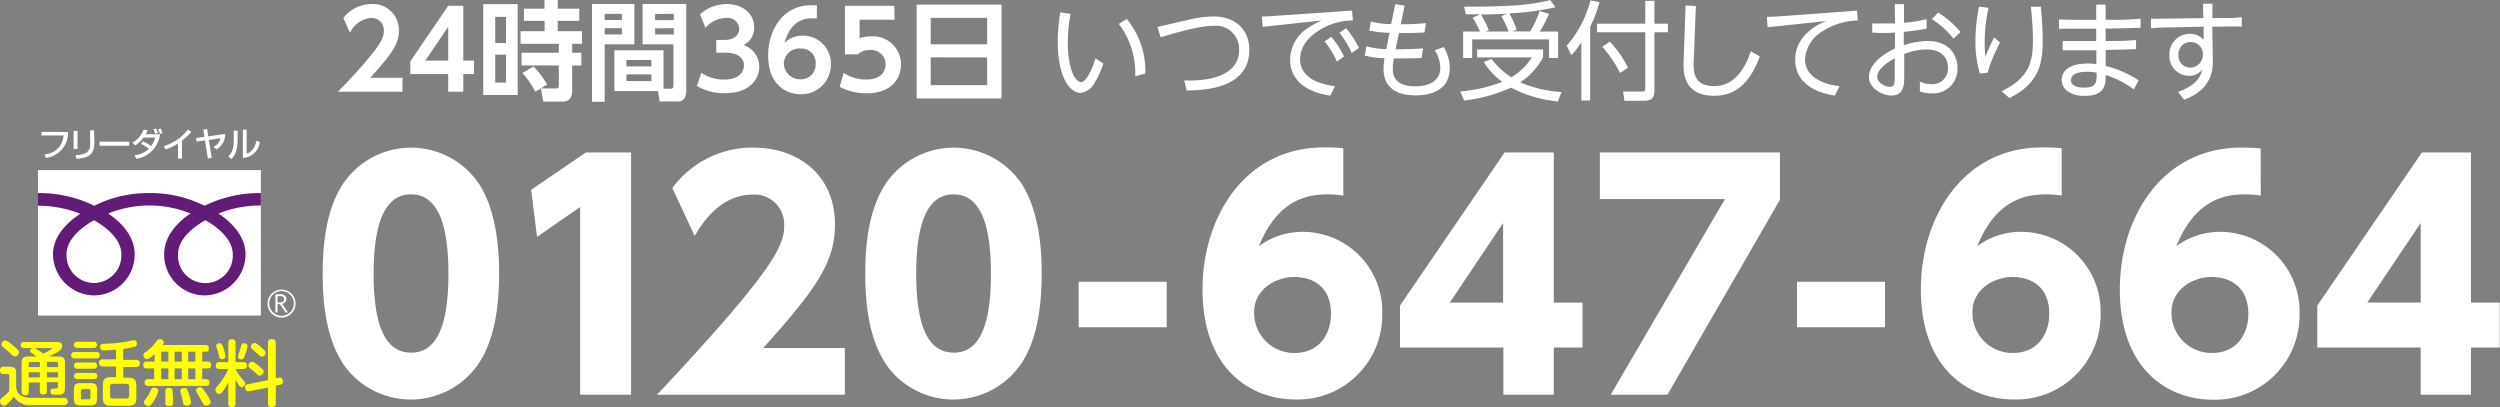
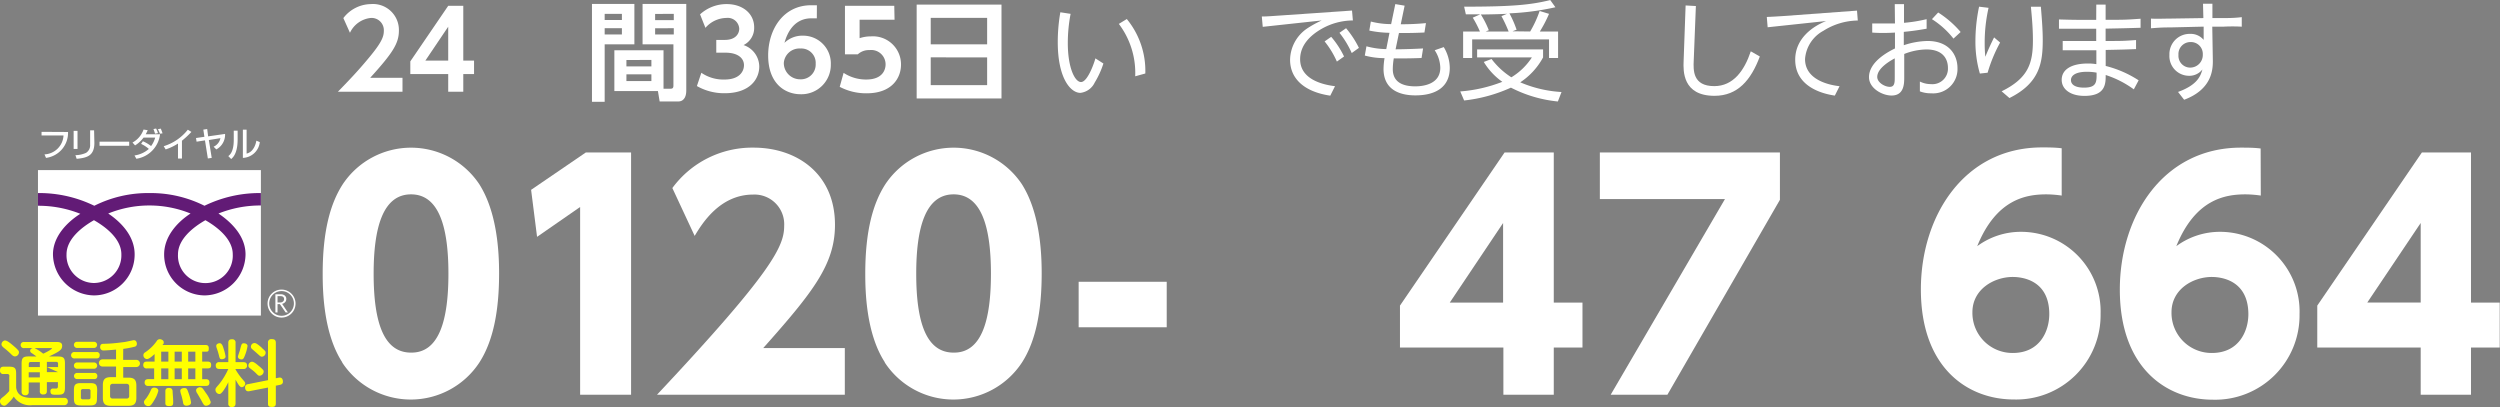
<svg xmlns="http://www.w3.org/2000/svg" viewBox="0 0 348.33 56.72">
  <rect x="0" y="0" width="348.33" height="56.72" fill="#808080" stroke="none" />
  <defs>
    <style>.cls-1{fill:#fff;}.cls-2{fill:#ff0;}.cls-3{fill:#621b76;}</style>
  </defs>
  <g id="レイヤー_2" data-name="レイヤー 2">
    <g id="文字">
      <path class="cls-1" d="M56.08,10.84v1.94h-9c1.32-1.35,2.76-2.84,4.27-4.67,1.82-2.17,2.13-3,2.13-3.81a1.71,1.71,0,0,0-1.8-1.8,3.61,3.61,0,0,0-2.92,2.07l-.92-2.05A4.9,4.9,0,0,1,51.68.57a3.61,3.61,0,0,1,3.9,3.68c0,1.81-.87,3.14-4,6.59Z" />
      <path class="cls-1" d="M62.45,12.78V10.32H57.17V8.55L62.45.81h2.1V8.44h1.5v1.88h-1.5v2.46ZM59.27,8.44h3.18V3.72Z" />
-       <path class="cls-1" d="M72.13.58V13.24h-4.8V.58ZM70.52,2.35H69V6h1.5Zm0,5.27H69V11.5h1.5Zm9.2,5c0,1-.39,1.54-1.44,1.54H75.7l-.33-1.83h2.1c.25,0,.39-.12.39-.37V9.12H72.67V7.35h5.19V6.1H72.53V4.35h3.35V2.91H73V1.21h2.87V0h1.84V1.21h3v1.7h-3V4.35h3.39V6.1H79.72V7.35H81V9.12H79.72Zm-5.13.16a13.94,13.94,0,0,0-1.8-2.62l1.54-.89a11.14,11.14,0,0,1,1.89,2.52Z" />
      <path class="cls-1" d="M82.48.55h5.91V6.18H84.25v8H82.48Zm1.77,1.38v.86h2.4V1.93Zm0,2V4.8h2.4V3.93Zm8.2,8.43h1c.36,0,.38-.23.38-.44V6.18H89.53V.55h6.09V12.64c0,.54-.15,1.5-1.14,1.5H91.91l-.24-1.45H85.6V7h6.85Zm-5.17-4v.89h3.48V8.35Zm0,2v.93h3.48v-.93Zm4-8.42v.86h2.6V1.93Zm0,2V4.8h2.6V3.93Z" />
      <path class="cls-1" d="M97.72,10.14a5.42,5.42,0,0,0,3.25.94c2,0,2.69-1.08,2.69-2s-.78-1.74-2.58-1.74H99.8V5.56H101c1.5,0,2-.87,2-1.57a1.6,1.6,0,0,0-1.79-1.49,3.93,3.93,0,0,0-2.92,1.38L97.54,2A5.47,5.47,0,0,1,101.26.57c2.16,0,3.82,1.27,3.82,3.25a2.65,2.65,0,0,1-1.48,2.46,3.19,3.19,0,0,1,2.19,3c0,1.7-1.28,3.71-4.82,3.71a7.66,7.66,0,0,1-3.87-1Z" />
      <path class="cls-1" d="M113.81,2.55c-.4,0-.45,0-.64,0-.68,0-2.91,0-3.87,3.42a3.56,3.56,0,0,1,2.55-1,3.86,3.86,0,0,1,3.91,4,4.09,4.09,0,0,1-4.2,4.16c-2.16,0-4.53-1.46-4.53-5.4,0-3.65,2.12-7,6-7,.31,0,.66,0,.79,0Zm-2.28,4.21a2.18,2.18,0,0,0-2.32,2,2.27,2.27,0,0,0,2.29,2.29,2.06,2.06,0,0,0,2.15-2.17A2,2,0,0,0,111.53,6.76Z" />
      <path class="cls-1" d="M124.64,2.75h-4.87V5.32a4.94,4.94,0,0,1,1.56-.25A3.91,3.91,0,0,1,125.54,9c0,1.9-1.3,4-4.78,4A7.9,7.9,0,0,1,117,12.1l.54-1.95a5.67,5.67,0,0,0,3.15.93c2.35,0,2.7-1.44,2.7-2.1a2,2,0,0,0-2.25-2,2.26,2.26,0,0,0-1.62.59h-1.79V.81h6.87Z" />
      <path class="cls-1" d="M139.54.64V13.72H127.72V.64Zm-9.86,5.54h7.86V2.49h-7.86Zm0,1.81v3.87h7.86V8Z" />
      <path class="cls-1" d="M149.17,1.93A21.42,21.42,0,0,0,148.78,6c0,3.49,1,5.43,1.84,5.43,1,0,2-3.17,2-3.3l1.12.72a12.29,12.29,0,0,1-1.21,2.65,2.53,2.53,0,0,1-2,1.44c-1.35,0-3.15-2-3.15-7.08a24.15,24.15,0,0,1,.36-4.15Zm9,8.7a11.31,11.31,0,0,0-2.28-7.3L157,2.65a11.38,11.38,0,0,1,2.58,7.59Z" />
-       <path class="cls-1" d="M165.59,2.76a15.5,15.5,0,0,1,3.48-.47c3,0,5,1.8,5,4.65,0,5.58-6.7,5.64-8.73,5.66L165,11.2c1.34.06,7.65.21,7.65-4.27A3.23,3.23,0,0,0,169.1,3.6c-1.65,0-3.82.54-7.38,1.59l-.46-1.43Z" />
      <path class="cls-1" d="M188.38,1.47l.12,1.38a8.91,8.91,0,0,0-4.41,1.2c-1.5.87-2.94,2.22-2.94,4.2,0,2.82,3.15,3.55,4.86,3.76l-.66,1.32c-3.72-.55-5.6-2.44-5.6-5a5.37,5.37,0,0,1,2.31-4.32,14.29,14.29,0,0,1,2.1-1.16l-8.22.89-.13-1.44c.82,0,1.62-.08,2.44-.13Zm-2.9,3.66a12.61,12.61,0,0,1,1.79,2.74l-1,.71a12.33,12.33,0,0,0-1.71-2.81Zm2.07-1.2a13.37,13.37,0,0,1,1.79,2.74l-1,.72a13,13,0,0,0-1.71-2.82Z" />
      <path class="cls-1" d="M194.41.57l1.3.22-.54,2.59a35.07,35.07,0,0,0,3.51-.16l-.21,1.31c-1.62.07-2,.07-3.55.07l-.47,2.27c1,0,2.82-.06,3.83-.12l-.21,1.33c-2.22.09-3.8.05-3.87.05a9.16,9.16,0,0,0-.14,1.5c0,1.95,1.59,2.4,3.14,2.4,1,0,3.48-.24,3.48-2.6A4.62,4.62,0,0,0,199.9,7l1.26-.44A5.69,5.69,0,0,1,202,9.46c0,2.63-1.91,3.83-4.79,3.83-2.34,0-4.44-.89-4.44-3.69a10,10,0,0,1,.14-1.5,10.42,10.42,0,0,1-2.75-.36l.23-1.29a10.89,10.89,0,0,0,2.76.39l.45-2.27a14.89,14.89,0,0,1-2.81-.31L191,3a11.4,11.4,0,0,0,2.83.36Z" />
      <path class="cls-1" d="M217.06,14.14a18.12,18.12,0,0,1-6.54-1.93A21.26,21.26,0,0,1,204,14l-.54-1.26a20.27,20.27,0,0,0,5.86-1.34,9.2,9.2,0,0,1-2.58-2.77l1.08-.41a10.61,10.61,0,0,0,2.76,2.55A8.91,8.91,0,0,0,213.44,8h-7.63V6.88H215V8a9.67,9.67,0,0,1-3.18,3.47,17,17,0,0,0,5.75,1.35ZM213.2,4.39a15.19,15.19,0,0,0,1.32-2.86l1.31.4a18.19,18.19,0,0,1-1.28,2.46h2.54V8.08h-1.26V5.49H205.12V8.08h-1.26V4.39h2.34a14.24,14.24,0,0,0-1-1.93L206.24,2c-.58,0-1.24,0-2,0L204,.93c6.82,0,9.28-.26,12-.92l.72,1a36.06,36.06,0,0,1-6.41.85,14.5,14.5,0,0,1,1,2.28l-.58.22Zm-3,0a19,19,0,0,0-1-2.14l.78-.33c-1,.06-2.61.09-3.65.1a13.23,13.23,0,0,1,1.11,2.19l-.43.18Z" />
-       <path class="cls-1" d="M221.56,14h-1.23V5.89a10.24,10.24,0,0,1-1.4,1.79l-.63-1.32a15,15,0,0,0,3.29-6.3l1.27.24a18.2,18.2,0,0,1-1.3,3.43ZM230.51.12V3.3h1.88V4.5h-1.88v8.16c0,.67-.15,1.38-1.44,1.38h-2.74l-.18-1.29,2.7,0c.25,0,.39-.06.39-.42V4.5h-6.72V3.3h6.72V.12Zm-4.78,10.05a16.9,16.9,0,0,0-2.48-3.66l1.05-.71a14.21,14.21,0,0,1,2.52,3.63Z" />
      <path class="cls-1" d="M236.29.84l-.3,7.6c-.06,1.34-.15,3.56,2.86,3.56,2.64,0,4.19-2.15,5.09-4.85l1.26.72c-1.23,3.29-3.08,5.48-6.32,5.48-4.47,0-4.35-3.51-4.3-4.8l.28-7.79Z" />
      <path class="cls-1" d="M258.74,1.48l.11,1.38a9.13,9.13,0,0,0-4.79,1.43,4.87,4.87,0,0,0-2.56,3.94c0,2.94,3.42,3.63,4.81,3.78l-.66,1.31c-1-.15-5.52-.89-5.52-5,0-3,2.49-4.67,4.31-5.39l-8.15.87-.12-1.44c.26,0,1.31-.06,2.24-.12Z" />
      <path class="cls-1" d="M264,.58h1.29v2.6a21,21,0,0,0,3.15-.51l0,1.33c-1,.17-1.74.3-3.18.44V6.3a11,11,0,0,1,3.31-.59c3,0,4.17,1.94,4.17,3.78A3.38,3.38,0,0,1,269.09,13a4.25,4.25,0,0,1-1.59-.27l0-1.37a3.41,3.41,0,0,0,1.54.36,2.16,2.16,0,0,0,2.37-2.26c0-1.1-.57-2.57-3-2.57a8.75,8.75,0,0,0-3.09.63v3.2c0,.93,0,2.59-1.77,2.59-1.28,0-3.14-1-3.14-2.56,0-2.18,2.78-3.59,3.62-4V4.54c-1.08.06-2.1.08-3.17,0V3.27c.5,0,1,0,1.82,0s1.11,0,1.35,0Zm0,7.55c-.52.28-2.44,1.33-2.44,2.59,0,.78,1.05,1.38,1.75,1.38s.69-.66.69-1.41Zm6.05-6.39a14,14,0,0,1,3.13,2.72l-1,.92a11.89,11.89,0,0,0-3-2.71Z" />
      <path class="cls-1" d="M277.07,1.09A22,22,0,0,0,276.53,6a18.31,18.31,0,0,0,.09,1.91c.41-1,.69-1.62,1.22-2.7l.84.72a20.75,20.75,0,0,0-1.74,4.2l-1.08.12a15.84,15.84,0,0,1-.62-4.56,23.18,23.18,0,0,1,.51-4.76Zm7.29-.15c.09,1.16.26,3,.26,4.62,0,3.2-.42,6-4.64,8.1l-1.09-.94c3.78-1.85,4.36-4,4.36-7.11,0-1.74-.15-3.26-.28-4.67Z" />
      <path class="cls-1" d="M292.08.64h1.3l0,2.12c2.58,0,2.77,0,4.87-.15V3.87c-2,.06-2.28.07-4.87.12V5.71c2.32,0,2.43,0,4.24-.13V6.84c-1.53.06-1.8.07-4.23.12V9.19a15.17,15.17,0,0,1,4.59,2l-.67,1.26a13.91,13.91,0,0,0-3.92-2c0,1.2,0,2.91-2.95,2.91-2.07,0-3.18-1-3.18-2.23,0-1.46,1.37-2.28,3.63-2.28a6.72,6.72,0,0,1,1.2.09V7c-2.81,0-3.12,0-4.69,0V5.71c1.77,0,2.05,0,4.67,0V4c-2.79,0-3.1,0-5.19,0V2.71c2,.06,2.28.06,5.19.06ZM290.81,10c-1.82,0-2.26.65-2.26,1.16s.41,1.05,1.82,1.05c1.78,0,1.77-.8,1.75-2.09A7.86,7.86,0,0,0,290.81,10Z" />
      <path class="cls-1" d="M308.32,8.5c0,1.2-.12,3.95-4,5.4l-.85-1.09c2.76-1,3.15-2.27,3.4-3.14a2.29,2.29,0,0,1-1.86.89,2.74,2.74,0,0,1-2.74-2.9,2.82,2.82,0,0,1,2.88-2.94,2.33,2.33,0,0,1,1.89.84l0-1.85-4.61.11c-1.32,0-1.8.05-2.73.12V2.59c.79.05,1.86,0,2.67,0L307,2.52l-.05-2h1.31l0,2,1.51,0c1.56,0,2.22-.09,2.58-.13l0,1.33c-.67-.05-1.87-.05-2.61,0l-1.5,0Zm-3.09-2.64a1.67,1.67,0,0,0-1.7,1.79,1.64,1.64,0,0,0,1.65,1.77,1.76,1.76,0,0,0,1.74-1.83A1.65,1.65,0,0,0,305.23,5.86Z" />
      <path class="cls-1" d="M47.69,50.48c-2.61-4-2.73-9.87-2.73-12.35,0-6,1.09-9.83,2.81-12.48a11.43,11.43,0,0,1,19,0c2.52,3.95,2.77,9.5,2.77,12.44,0,4.91-.71,9.24-2.73,12.39a11.43,11.43,0,0,1-19.15,0ZM62.48,38.13c0-6.85-1.47-11.05-5.21-11.05-4,0-5.21,4.83-5.21,11.05,0,6.84,1.43,11,5.21,11C61.26,49.18,62.48,44.43,62.48,38.13Z" />
      <path class="cls-1" d="M81.63,21.24h6.3V55h-7.1V28.84l-6,4.16L74,26.45Z" />
      <path class="cls-1" d="M117.71,48.5V55H91.54c16.13-17.18,17.72-20.71,17.72-23.52a4.14,4.14,0,0,0-4.32-4.37c-4.62,0-7.1,4-8.15,5.76L93.68,26.2A13.81,13.81,0,0,1,105,20.57c6,0,11.34,3.61,11.34,10.75,0,5.51-3.06,9.37-10,17.18Z" />
      <path class="cls-1" d="M123.29,50.48c-2.61-4-2.73-9.87-2.73-12.35,0-6,1.09-9.83,2.81-12.48a11.43,11.43,0,0,1,19,0c2.52,3.95,2.77,9.5,2.77,12.44,0,4.91-.71,9.24-2.73,12.39a11.43,11.43,0,0,1-19.15,0Zm14.78-12.35c0-6.85-1.47-11.05-5.2-11.05-4,0-5.21,4.83-5.21,11.05,0,6.84,1.42,11,5.21,11C136.86,49.18,138.07,44.43,138.07,38.13Z" />
      <path class="cls-1" d="M162.56,39.26V45.6H150.29V39.26Z" />
-       <path class="cls-1" d="M187.17,27.25a15.26,15.26,0,0,0-2.1-.17c-2.81,0-7,.63-9.66,7.22a10.22,10.22,0,0,1,6.05-2,11.09,11.09,0,0,1,11.13,11.43,11.76,11.76,0,0,1-12.1,11.93c-6.34,0-12.94-4.33-12.94-15.34,0-10.2,6-19.78,16.89-19.78.76,0,1.81,0,2.73.12Zm-6.8,11.34c-2.65,0-5.63,1.72-5.63,4.91a5.58,5.58,0,0,0,5.63,5.68c3.74,0,5.08-3,5.08-5.42C185.45,39,181.63,38.59,180.37,38.59Z" />
      <path class="cls-1" d="M209.47,55V48.42H195.06V42.58l14.58-21.34h6.85V42.16h4v6.26h-4V55ZM202,42.16h7.43V31.07Z" />
      <path class="cls-1" d="M248,21.24v6.6L232.32,55h-7.9l15.92-27.26H222.91V21.24Z" />
-       <path class="cls-1" d="M262.64,39.26V45.6H250.38V39.26Z" />
      <path class="cls-1" d="M287.26,27.25a15.39,15.39,0,0,0-2.1-.17c-2.82,0-7,.63-9.67,7.22a10.22,10.22,0,0,1,6.05-2,11.09,11.09,0,0,1,11.14,11.43,11.76,11.76,0,0,1-12.1,11.93c-6.35,0-12.94-4.33-12.94-15.34,0-10.2,6-19.78,16.89-19.78.75,0,1.8,0,2.73.12Zm-6.81,11.34c-2.64,0-5.63,1.72-5.63,4.91a5.58,5.58,0,0,0,5.63,5.68c3.74,0,5.08-3,5.08-5.42C285.53,39,281.71,38.59,280.45,38.59Z" />
      <path class="cls-1" d="M315,27.25a15.39,15.39,0,0,0-2.1-.17c-2.82,0-7,.63-9.67,7.22a10.22,10.22,0,0,1,6.05-2A11.09,11.09,0,0,1,320.4,43.76a11.76,11.76,0,0,1-12.1,11.93c-6.35,0-12.94-4.33-12.94-15.34,0-10.2,6-19.78,16.89-19.78.75,0,1.8,0,2.73.12Zm-6.81,11.34c-2.65,0-5.63,1.72-5.63,4.91a5.58,5.58,0,0,0,5.63,5.68c3.74,0,5.08-3,5.08-5.42C313.25,39,309.43,38.59,308.17,38.59Z" />
      <path class="cls-1" d="M337.28,55V48.42H322.87V42.58l14.58-21.34h6.84V42.16h4v6.26h-4V55Zm-7.44-12.85h7.44V31.07Z" />
-       <path class="cls-2" d="M4.49,56.45a2.69,2.69,0,0,1-2.57-1.19,4.12,4.12,0,0,1-.65.78c-.37.38-.5.49-.7.49A.63.63,0,0,1,0,55.91c0-.25.15-.39.4-.58a6.13,6.13,0,0,0,.89-.85v-2A.27.27,0,0,0,1,52.11H.52A.44.44,0,0,1,0,51.63c0-.38.15-.54.52-.54h.73c.85,0,1,.22,1,1V54c.07.41.23,1.44,2.15,1.44H8.94a.45.45,0,0,1,.51.48.48.48,0,0,1-.51.53Zm-3.75-9c.31,0,.92.55,1.26.84a4.48,4.48,0,0,1,.58.57.42.42,0,0,1,.06.23.58.58,0,0,1-.53.57c-.23,0-.37-.12-.6-.35s-.65-.6-.86-.76S.21,48.19.21,48A.56.56,0,0,1,.74,47.43Zm4.34,2.22c-.29-.22-.55-.4-.65-.47a.38.38,0,0,1-.23-.35s0-.25.36-.35H3.37a.43.43,0,1,1,0-.85H7.86c.27,0,.8,0,.8.51s-.19.74-1.84,1.51H8.05c.83,0,1,.21,1,1V54c0,1-.36,1-1.25,1-.47,0-.77,0-.77-.48a.34.34,0,0,1,.25-.38,4.17,4.17,0,0,1,.5,0c.1,0,.29,0,.29-.3v-.6H6.53v1.24c0,.38-.19.48-.51.48a.41.41,0,0,1-.47-.48V53.29H4v1.29a.43.43,0,0,1-.49.49.45.45,0,0,1-.5-.51v-3.9c0-.85.25-1,1.06-1Zm.47,1.47v-.7H4.28c-.22,0-.27.13-.27.28v.42Zm0,.73H4v.71H5.55Zm-.73-3.37a6.52,6.52,0,0,1,1.2.78c.22-.09,1.2-.59,1.2-.72s-.08-.06-.14-.06Zm1.71,2.64H8.09V50.7a.24.24,0,0,0-.28-.28H6.53Zm1.56.73H6.53v.71H8.09Z" />
+       <path class="cls-2" d="M4.49,56.45a2.69,2.69,0,0,1-2.57-1.19,4.12,4.12,0,0,1-.65.78c-.37.38-.5.49-.7.49A.63.63,0,0,1,0,55.91c0-.25.15-.39.4-.58a6.13,6.13,0,0,0,.89-.85v-2A.27.27,0,0,0,1,52.11H.52A.44.44,0,0,1,0,51.63c0-.38.15-.54.52-.54h.73c.85,0,1,.22,1,1V54c.07.41.23,1.44,2.15,1.44H8.94a.45.45,0,0,1,.51.48.48.48,0,0,1-.51.53Zm-3.75-9c.31,0,.92.55,1.26.84a4.48,4.48,0,0,1,.58.57.42.42,0,0,1,.06.23.58.58,0,0,1-.53.57c-.23,0-.37-.12-.6-.35s-.65-.6-.86-.76S.21,48.19.21,48A.56.56,0,0,1,.74,47.43Zm4.34,2.22c-.29-.22-.55-.4-.65-.47a.38.38,0,0,1-.23-.35s0-.25.36-.35H3.37a.43.43,0,1,1,0-.85H7.86c.27,0,.8,0,.8.51s-.19.74-1.84,1.51H8.05c.83,0,1,.21,1,1V54c0,1-.36,1-1.25,1-.47,0-.77,0-.77-.48a.34.34,0,0,1,.25-.38,4.17,4.17,0,0,1,.5,0c.1,0,.29,0,.29-.3v-.6H6.53v1.24c0,.38-.19.48-.51.48a.41.41,0,0,1-.47-.48V53.29H4v1.29a.43.43,0,0,1-.49.49.45.45,0,0,1-.5-.51v-3.9c0-.85.25-1,1.06-1Zm.47,1.47v-.7H4.28c-.22,0-.27.13-.27.28v.42Zm0,.73H4v.71H5.55Zm-.73-3.37a6.52,6.52,0,0,1,1.2.78c.22-.09,1.2-.59,1.2-.72s-.08-.06-.14-.06Zm1.71,2.64H8.09V50.7a.24.24,0,0,0-.28-.28H6.53ZH6.53v.71H8.09Z" />
      <path class="cls-2" d="M13.42,49.05a.4.4,0,0,1,.47.45c0,.42-.3.44-.47.44h-3a.45.45,0,1,1,0-.89Zm-.32-1.43a.43.43,0,1,1,0,.86H10.73a.43.43,0,1,1,0-.86Zm0,2.88a.44.44,0,1,1,0,.88H10.74a.44.44,0,1,1,0-.88Zm0,1.46a.4.4,0,0,1,.46.43c0,.43-.34.43-.48.43H10.74a.43.43,0,1,1,0-.86Zm.41,3.53c0,.78-.18,1-1,1H11.3c-.79,0-1-.2-1-1V54.38c0-.79.2-1,1-1h1.24c.78,0,1,.18,1,1Zm-.9-1a.24.24,0,0,0-.27-.28h-.8a.25.25,0,0,0-.27.28v.87a.24.24,0,0,0,.27.28h.8c.24,0,.27-.16.27-.28Zm4.55-4.35H19a.48.48,0,1,1,0,1H17.17v1.48h.72c.79,0,1.11.29,1.11,1.12v1.69c0,.84-.34,1.11-1.11,1.11H15.44c-.75,0-1.11-.24-1.11-1.11V53.67c0-.84.33-1.12,1.11-1.12h.73V51.07H14.28a.48.48,0,1,1,0-1h1.89V48.71c-.8.07-1.38.12-1.71.12a.44.44,0,0,1-.5-.5c0-.41.29-.42.47-.43.78,0,1.68-.08,2.78-.23.23,0,1.29-.27,1.44-.27.37,0,.42.39.42.5a.39.39,0,0,1-.24.39,11.78,11.78,0,0,1-1.66.32ZM18,53.87a.34.34,0,0,0-.39-.39H15.73a.34.34,0,0,0-.39.39v1.27a.34.34,0,0,0,.39.39h1.88a.34.34,0,0,0,.39-.39Z" />
      <path class="cls-2" d="M28.58,48.07c.21,0,.51,0,.51.46S29,49,28.6,49h-.43v1.38h.73c.28,0,.52.07.52.47s-.16.48-.52.48h-.73v1.5h.52c.21,0,.49.07.49.45s-.17.49-.51.49h-8a.45.45,0,0,1-.52-.47c0-.45.35-.47.52-.47h.81v-1.5h-1a.44.44,0,0,1-.52-.45c0-.34.15-.5.52-.5h1.06V49.33c-.29.27-.76.7-1.06.7a.53.53,0,0,1-.5-.53.42.42,0,0,1,.2-.38,6,6,0,0,0,1.67-1.62.48.48,0,0,1,.42-.24c.24,0,.54.17.54.41s0,.21-.18.4Zm-6.52,6.39a4.51,4.51,0,0,1-.58,1.32c-.42.7-.55.8-.81.8a.58.58,0,0,1-.61-.53c0-.14,0-.19.34-.59a5.92,5.92,0,0,0,.65-1.17.43.43,0,0,1,.42-.28C21.69,54,22.06,54.11,22.06,54.46ZM23.46,49h-1v1.38h1Zm0,2.33h-1v1.5h1Zm.59,3.14c0,.31.08,1,.08,1.46s0,.65-.55.65-.54-.25-.54-.5,0-.67,0-.78,0-.67,0-.79,0-.46.49-.46C23.85,54.05,24,54.17,24.05,54.47ZM25.33,49h-1v1.38h1Zm0,2.33h-1v1.5h1Zm1,3.59a6.06,6.06,0,0,1,.29,1.15c0,.39-.44.45-.62.45a.42.42,0,0,1-.48-.37A10.88,10.88,0,0,0,25.25,55a2.19,2.19,0,0,1-.13-.54c0-.24.23-.39.56-.39S26.06,54.12,26.33,54.92ZM27.22,49h-1v1.38h1Zm0,2.33h-1v1.5h1Zm1.47,3.43A4.45,4.45,0,0,1,29.36,56c0,.39-.44.53-.65.53s-.31-.07-.61-.65c-.14-.26-.43-.76-.61-1.06a.85.85,0,0,1-.17-.42c0-.33.4-.45.52-.45C28.18,54,28.18,54,28.69,54.76Z" />
      <path class="cls-2" d="M31.81,53.25a7.61,7.61,0,0,1-.74,1.26c-.23.29-.35.39-.53.39a.59.59,0,0,1-.52-.59c0-.18,0-.2.49-.76a9.56,9.56,0,0,0,1.3-2.14H30.58c-.34,0-.52-.13-.52-.5a.44.44,0,0,1,.52-.45h1.23V47.78c0-.38.17-.51.53-.51a.44.44,0,0,1,.48.51v2.68H33.9c.26,0,.52.07.52.48a.45.45,0,0,1-.52.47H32.82v.07a8.91,8.91,0,0,0,.87,1.25c.46.53.48.55.48.72a.53.53,0,0,1-.48.5c-.28,0-.5-.4-.87-1.05v3.3c0,.36-.16.52-.53.52a.45.45,0,0,1-.48-.52Zm-.66-4.69a6.23,6.23,0,0,1,.28,1.11c0,.34-.42.38-.53.38-.27,0-.3-.13-.41-.59a9.49,9.49,0,0,0-.31-1,.91.91,0,0,1-.05-.27c0-.26.3-.37.49-.37S31,48,31.15,48.56Zm3.34-.35a6,6,0,0,1-.38,1.35c-.16.42-.26.52-.46.52s-.5-.1-.5-.4c0-.07.23-.72.27-.85s.17-.69.23-.8a.3.3,0,0,1,.29-.2C34.37,47.83,34.49,48.06,34.49,48.21Zm4.35,4.41c.55-.1.58.4.58.57s-.07.36-.41.43l-.58.12v2.44c0,.21,0,.52-.5.52s-.59-.11-.59-.52V54l-2.62.51c-.37.07-.57-.17-.57-.52a.41.41,0,0,1,.39-.46l2.8-.56V47.77a.45.45,0,0,1,.5-.52c.4,0,.59.11.59.52V52.7ZM36,50.94a5.63,5.63,0,0,1,.66.6.37.37,0,0,1,.08.23.61.61,0,0,1-.55.58c-.16,0-.19,0-.52-.34s-.66-.55-.91-.76a.37.37,0,0,1-.15-.31.54.54,0,0,1,.49-.54C35.36,50.4,35.75,50.72,36,50.94Zm.45-2.49c.53.46.56.51.56.71a.55.55,0,0,1-.51.54c-.17,0-.22-.05-.67-.45-.11-.11-.62-.54-.72-.63a.41.41,0,0,1-.15-.33.5.5,0,0,1,.48-.49C35.61,47.8,35.75,47.82,36.48,48.45Z" />
      <rect class="cls-1" x="5.29" y="23.7" width="31.06" height="20.27" />
      <path class="cls-1" d="M37.28,42.29a1.95,1.95,0,1,0,1.94-1.94,1.94,1.94,0,0,0-1.94,1.94m.23,0A1.72,1.72,0,1,1,39.22,44,1.72,1.72,0,0,1,37.51,42.29Z" />
      <path class="cls-1" d="M40.17,43.54H39.8L39,42.38h-.33v1.16h-.3V41h.73a.87.87,0,0,1,.58.18.59.59,0,0,1,.21.49.64.64,0,0,1-.15.42.88.88,0,0,1-.43.25l.82,1.22m-1.46-1.42h.38a.52.52,0,0,0,.38-.13.41.41,0,0,0,.15-.32c0-.29-.17-.43-.52-.43h-.39Z" />
      <path class="cls-3" d="M13.09,39.43a3.85,3.85,0,0,1-3.82-4c0-2.09,2.07-3.75,3.82-4.75,1.76,1,3.82,2.66,3.82,4.75a3.85,3.85,0,0,1-3.82,4m11.71-4c0-2.08,2.06-3.75,3.82-4.75,1.75,1,3.81,2.67,3.81,4.75a3.82,3.82,0,1,1-7.63,0m11.55-8.53a17.5,17.5,0,0,0-7.86,1.77,16.67,16.67,0,0,0-7.67-1.77,16.68,16.68,0,0,0-7.68,1.77,17.48,17.48,0,0,0-7.85-1.77v1.77a15.69,15.69,0,0,1,5.9,1.12C9.28,31,7.38,33,7.38,35.44a5.8,5.8,0,0,0,5.76,5.72,5.69,5.69,0,0,0,5.62-5.72c0-2.46-1.76-4.4-3.68-5.69a15.24,15.24,0,0,1,11.47,0C24.63,31,22.87,33,22.87,35.44a5.69,5.69,0,0,0,5.62,5.72,5.77,5.77,0,0,0,5.72-5.72c0-2.46-1.85-4.4-3.77-5.69a15.7,15.7,0,0,1,5.91-1.12Z" />
      <path class="cls-1" d="M9.48,18.39A3.52,3.52,0,0,1,6.41,22l-.21-.49a2.78,2.78,0,0,0,2.65-2.64H5.79v-.5Z" />
      <path class="cls-1" d="M10.8,20.75h-.54V18.23h.54Zm2.35-.84c0,1.86-1.1,2.08-2.47,2.22l-.17-.51A3.66,3.66,0,0,0,12,21.29a1.25,1.25,0,0,0,.56-1.13v-2h.55Z" />
      <path class="cls-1" d="M18,19.74v.57H13.87v-.57Z" />
      <path class="cls-1" d="M19.91,19.68a5.21,5.21,0,0,1,1.14.67,3.46,3.46,0,0,0,.57-1.18H20a4.19,4.19,0,0,1-1.18,1.09l-.36-.4A3.27,3.27,0,0,0,20,18.05l.58.09a4.92,4.92,0,0,1-.28.57h2A3.91,3.91,0,0,1,19,22.12l-.26-.46a3.86,3.86,0,0,0,2-.91,4.51,4.51,0,0,0-1.08-.7Zm1.69-1.05a5.37,5.37,0,0,0-.22-.65l.37-.07a3.48,3.48,0,0,1,.26.64Zm.68,0A3.33,3.33,0,0,0,22,18l.4-.08c.1.22.14.35.25.66Z" />
      <path class="cls-1" d="M25.35,22.09H24.8V20a7.34,7.34,0,0,1-1.72.82l-.27-.45a6.84,6.84,0,0,0,3.36-2.3l.5.31a13,13,0,0,1-1.32,1.23Z" />
      <path class="cls-1" d="M31.36,18.66a2.34,2.34,0,0,1-1.22,2.16l-.38-.38a1.65,1.65,0,0,0,.95-1.19l-1.61.26L29.5,22l-.54.08-.4-2.52-1.17.18-.08-.51,1.17-.17-.15-1,.54-.08L29,19Z" />
      <path class="cls-1" d="M33.11,19.4c0,2-.66,2.55-.9,2.76l-.4-.41c.21-.17.76-.59.76-2.25V18.21h.54Zm1.25,2c1.07-.25,1.32-1.56,1.36-1.8l.48.2A2.47,2.47,0,0,1,33.84,22V18.07h.52Z" />
    </g>
  </g>
</svg>